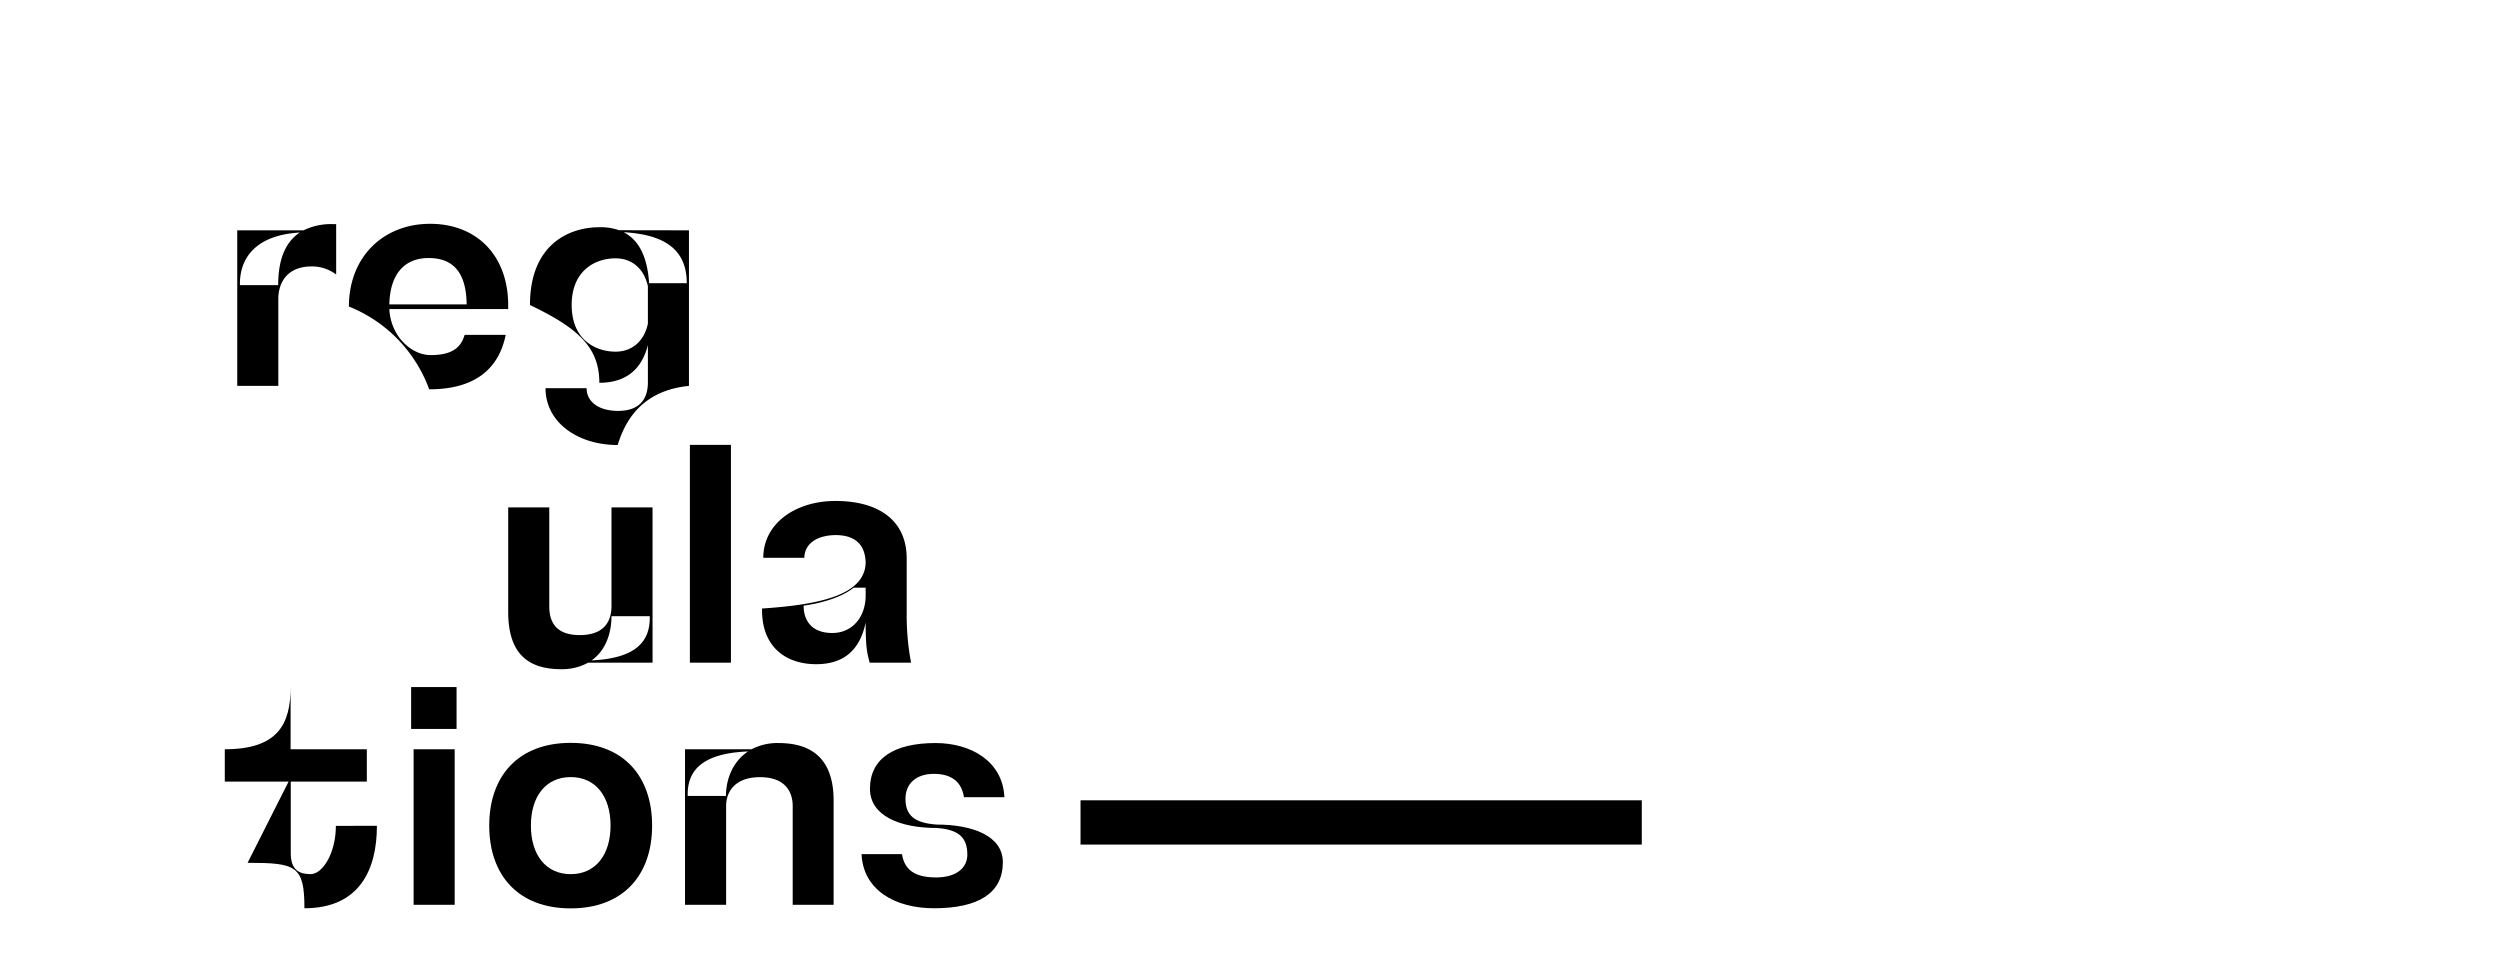
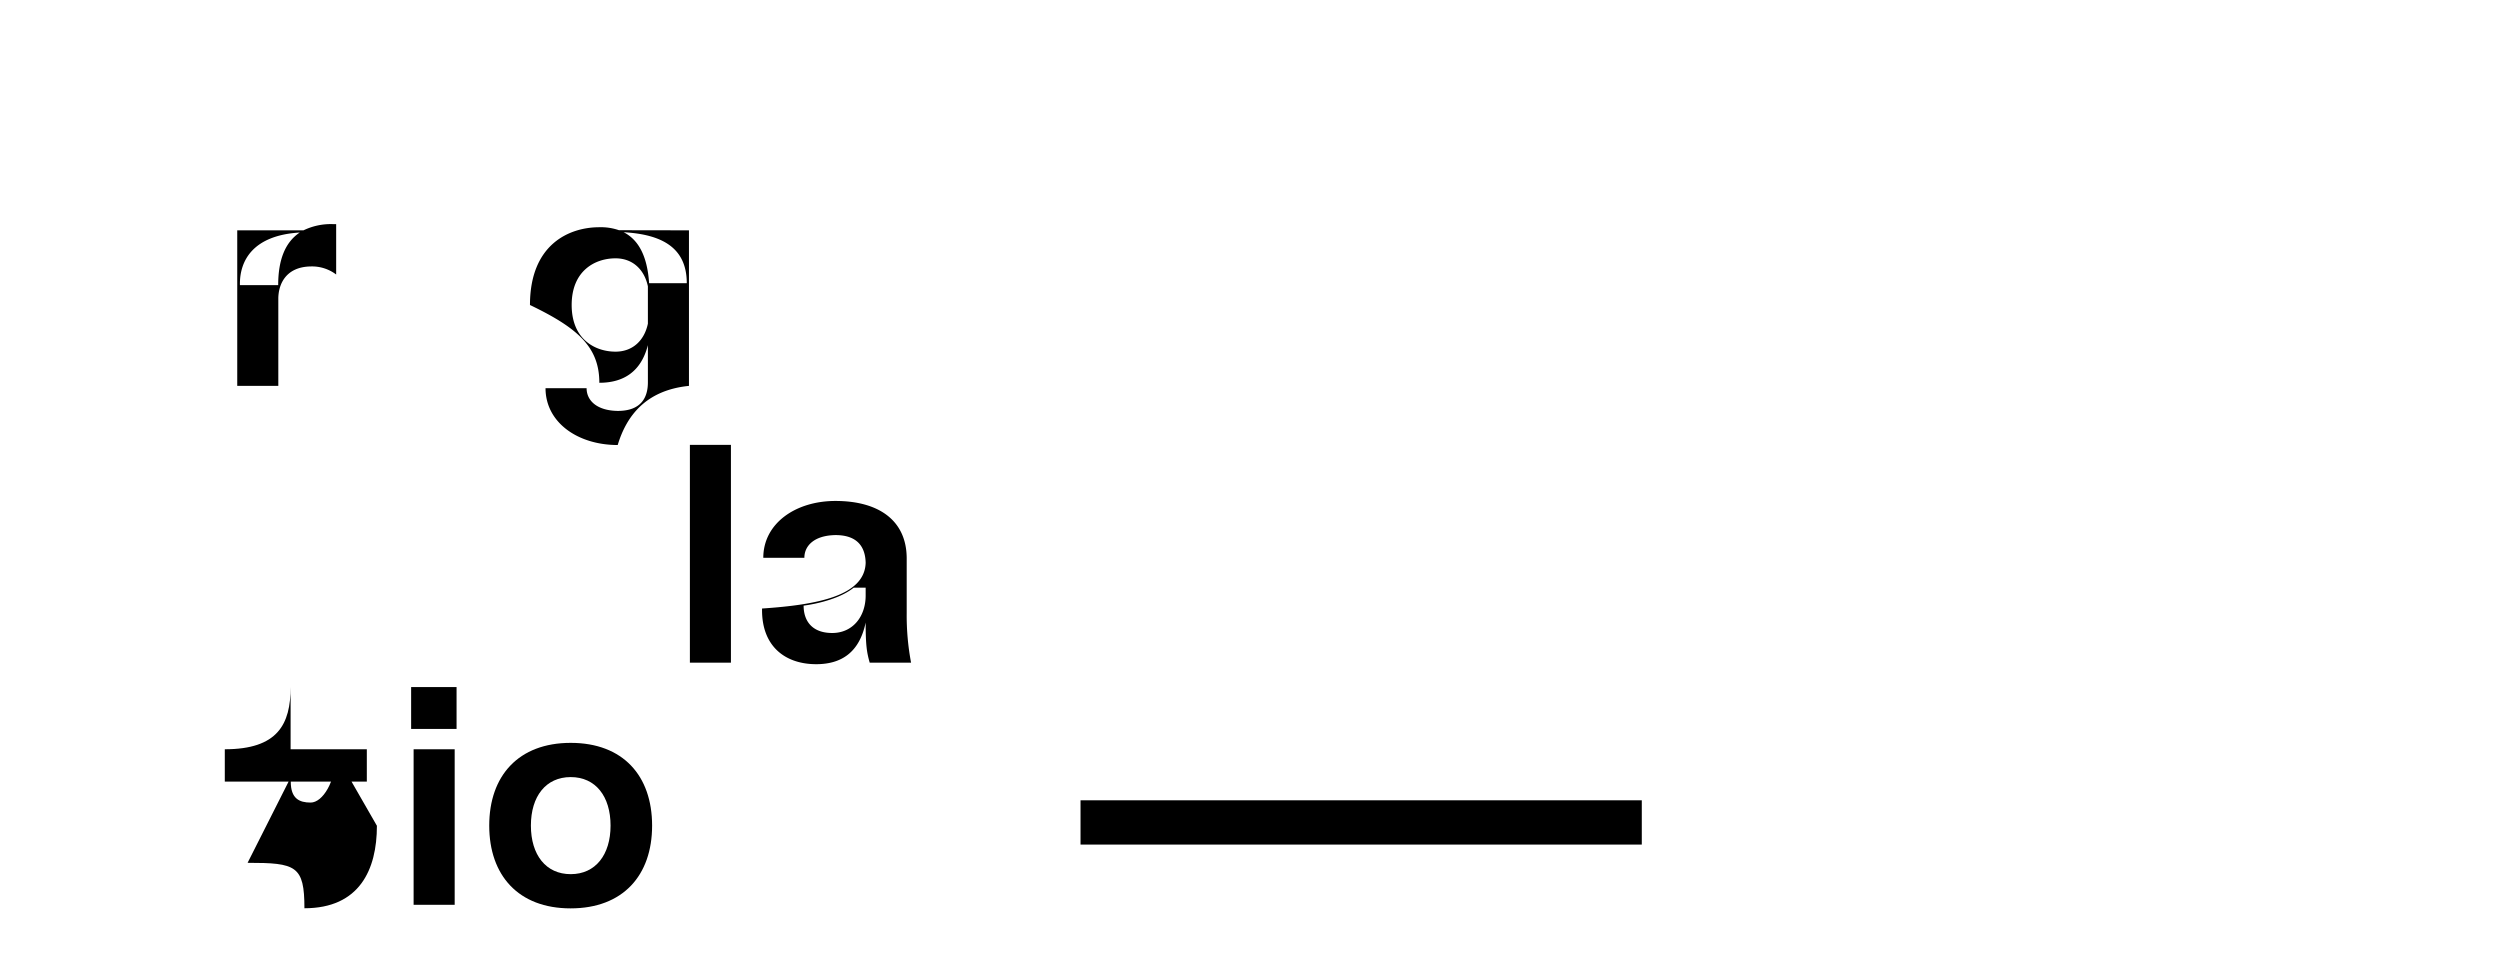
<svg xmlns="http://www.w3.org/2000/svg" viewBox="0 0 835.75 325.01">
  <defs>
    <style>.cls-1{fill:none;}</style>
  </defs>
  <g id="Layer_2" data-name="Layer 2">
    <g id="Layer_1-2" data-name="Layer 1">
      <rect x="361.22" y="267.54" width="187.63" height="14.8" />
    </g>
    <g id="Layer_9" data-name="Layer 9">
-       <rect class="cls-1" width="835.75" height="325.01" />
      <path d="M112.38,74.92V91.77a13.37,13.37,0,0,0-8.42-2.7c-8.43.1-10.92,6-10.92,10.81V129H79.31V77h22.15a21,21,0,0,1,9.78-2.08Zm-12.17,2.81c-15.6.94-20.17,9.36-20,17.58H93C93,86.88,95.32,81,100.21,77.73Z" />
-       <path d="M130.16,103.32c.42,9,7.28,15.39,13.84,15.39,8.11,0,10.29-3.33,11.33-6.76h13.73c-2.39,11.75-10.71,18.2-25.58,18.2a47.25,47.25,0,0,0-26.84-27.67c0-16.64,11.55-27.66,27.15-27.66s26.1,10.61,26.1,27.25v1.25Zm0-1.56H156c-.11-9.57-3.64-15.5-12.69-15.5C135.36,86.26,130.37,91.46,130.16,101.76Z" />
      <path d="M230.32,77v52c-14.46,1.46-20.91,10.09-23.82,19.77-13.42,0-24.13-7.6-24.13-19H196.1c0,4.06,3.33,7.49,10.4,7.6,8.11,0,10.09-4.79,10.09-9.57V115.38c-2.29,8.94-8.22,12.58-16.23,12.58,0-12.06-7.38-18.4-23.19-26,0-20.38,13.21-26,23.19-26a18.48,18.48,0,0,1,6.56,1Zm-13.73,31.2V95.72c-1.15-5.51-5-9.36-10.82-9.36-6.76,0-14.66,4.06-14.66,15.6s7.9,15.6,14.66,15.6C211.59,117.56,215.44,113.72,216.59,108.2Zm13-13.52c0-12.06-8.53-16.32-21.11-17.05,4.88,2.49,7.9,7.8,8.52,17.05Z" />
-       <path d="M218.15,221.52H196.62a17.83,17.83,0,0,1-9.05,2.19c-12.17,0-17.68-6.35-17.68-19.24V169.63h13.73v33c0,4.79,1.77,9.68,10.19,9.68s10.61-4.89,10.61-9.68v-33h13.73ZM217.21,206H204.42c0,5.51-1.87,11.44-6.66,14.77C213,220.07,217.42,214.14,217.21,206Z" />
      <path d="M230.63,148.72h13.72v72.8H230.63Z" />
      <path d="M304.57,221.52H290.74c-1-3.53-1.35-5.92-1.35-13.41-2.08,10-8.12,13.93-16.54,13.93-10,0-18.1-5.61-18.1-18.09v-.52c18.62-1.25,34.32-4.27,34.64-15.29-.11-4.68-2.19-9.26-10.09-9.26-7.07.11-10.4,3.54-10.4,7.59H255.17c0-11.44,10.71-19,24.13-19,14.25,0,23.81,6.35,23.81,19.24v18.2A85.06,85.06,0,0,0,304.57,221.52Zm-15.18-22.46v-2.6h-4c-5.92,4.78-16.74,6-16.74,6,0,5.1,2.81,9.15,9.57,9.15S289.39,206.23,289.39,199.06Z" />
-       <path d="M126,276.06c0,14.67-5.82,27.57-24.23,27.57,0-14.25-2.81-15.19-19-15.19L96.47,261.3H75.15V250.48c17.68,0,22-8.32,22-20.8v20.8h25.48V261.3H97.2v23.92c0,5.72,2.91,7,6.65,7,4,0,8.43-7,8.43-16.13Z" />
+       <path d="M126,276.06c0,14.67-5.82,27.57-24.23,27.57,0-14.25-2.81-15.19-19-15.19L96.47,261.3H75.15V250.48c17.68,0,22-8.32,22-20.8v20.8h25.48V261.3H97.2c0,5.72,2.91,7,6.65,7,4,0,8.43-7,8.43-16.13Z" />
      <path d="M137.44,229.68h15.19v14H137.44Zm.83,20.8H152v52H138.27Z" />
      <path d="M163.55,276c0-16.64,9.77-27.66,27.24-27.66S218,259.32,218,276s-9.77,27.67-27.25,27.67S163.55,292.6,163.55,276Zm40.56,0c0-9.78-5-16.22-13.32-16.22s-13.31,6.44-13.31,16.22,5,16.23,13.31,16.23S204.11,285.74,204.11,276Z" />
-       <path d="M278.68,267.64v34.84H265v-33c0-4.78-2.5-9.67-10.92-9.67s-11.34,4.89-11.34,9.67v33H229v-52h22.26a18.49,18.49,0,0,1,9-2.08C272.44,248.4,278.68,254.74,278.68,267.64Zm-28.6-16.43c-15.71.62-20.39,6.65-20.18,14.87h12.79C242.69,260.46,245,254.54,250.08,251.21Z" />
-       <path d="M335.25,288.23c0,10.3-8.11,15.4-23,15.4-13.1,0-23.71-6.14-24.23-18.1h13.52c.73,4.78,3.75,7.8,11.34,7.8,7,0,10.5-3.33,10.5-7.59,0-5.72-2.8-8.43-10.29-8.95-12.17,0-22.26-4-22.26-13.1,0-10.19,8.11-15.29,21.94-15.29,11.86,0,22.47,6.14,23,18.1H322.25c-.73-4.79-3.75-7.8-10.09-7.8-5.93,0-9.46,3.32-9.46,8.32,0,5.4,2.8,8.11,10.4,8.63C325.06,275.65,335.25,279.39,335.25,288.23Z" />
    </g>
  </g>
</svg>